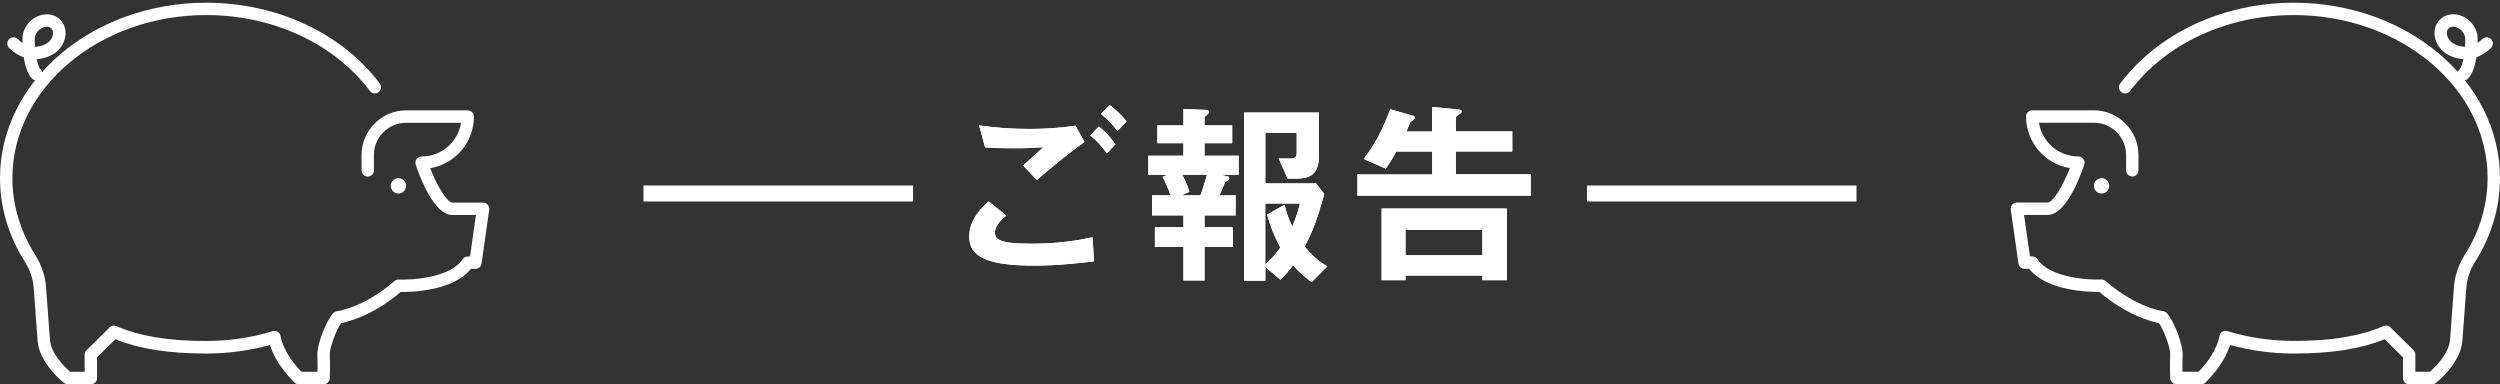
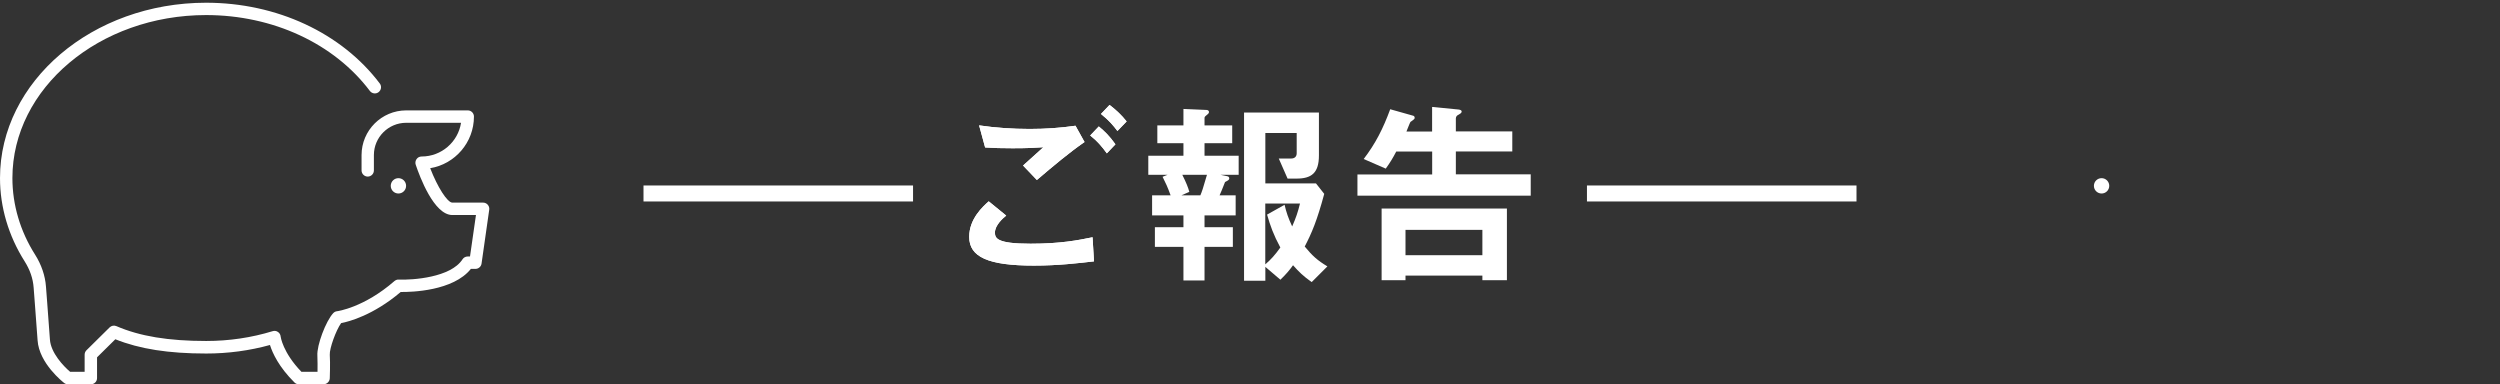
<svg xmlns="http://www.w3.org/2000/svg" id="_レイヤー_2" data-name=" レイヤー 2" viewBox="0 0 348.56 53.58">
  <rect x="0" y="0" width="348.56" height="53.58" fill="#333333" stroke="none" />
  <defs>
    <style>
      .cls-1 {
        fill: #fff;
      }
    </style>
  </defs>
  <g id="_レイヤー_1-2" data-name=" レイヤー 1-2">
    <g>
      <path class="cls-1" d="M45.11,53.58h-3.44c-.23,0-.45-.09-.61-.25-2.18-2.16-3.07-4.11-3.42-5.23-2.86.79-5.85,1.19-8.89,1.19-5.25,0-9.29-.63-12.67-1.99l-2.55,2.52v2.9c0,.48-.39.86-.86.86h-3.19c-.19,0-.38-.06-.53-.18-.14-.11-3.5-2.73-3.71-5.95-.04-.64-.21-2.93-.38-5.12l-.17-2.23c-.09-1.27-.52-2.5-1.26-3.67-2.24-3.54-3.43-7.55-3.43-11.6C0,11.35,12.89.38,28.74.38c9.84,0,18.89,4.21,24.21,11.26.29.38.21.92-.17,1.21-.38.29-.92.21-1.21-.17-4.99-6.62-13.53-10.58-22.83-10.58-14.89,0-27.01,10.2-27.01,22.73,0,3.72,1.09,7.41,3.16,10.67.88,1.39,1.41,2.93,1.52,4.46l.17,2.23c.17,2.2.34,4.5.38,5.14.12,1.87,1.91,3.74,2.82,4.51h2.02v-2.39c0-.23.09-.45.26-.62l3.22-3.18c.25-.25.63-.32.95-.18,3.26,1.41,7.24,2.07,12.52,2.07,3.19,0,6.3-.46,9.27-1.37.25-.08.52-.04.73.11.22.14.36.38.38.64,0,.02.28,2.21,2.9,4.92h2.24c0-.67.02-1.61-.02-2.27-.09-1.42,1.17-4.79,2.21-5.91.14-.15.33-.25.54-.27.03,0,3.73-.49,7.99-4.2.17-.14.38-.23.6-.21,1.92.08,7.25-.28,8.89-2.82.16-.25.43-.4.73-.4h.32l.83-5.78h-3.29c-2.57,0-4.56-5.38-5.11-7.02-.09-.26-.04-.55.12-.78.16-.23.42-.36.7-.36,2.78,0,5.09-2.04,5.5-4.7h-7.65c-2.48,0-4.5,2.02-4.5,4.5v2.14c0,.48-.39.86-.86.86s-.86-.39-.86-.86v-2.14c0-3.43,2.79-6.23,6.23-6.23h8.58c.48,0,.86.39.86.86,0,3.62-2.65,6.63-6.1,7.2,1.01,2.62,2.39,4.8,3.09,4.8h4.29c.25,0,.49.11.65.3.16.19.24.44.2.69l-1.07,7.51c-.06.43-.43.74-.86.74h-.63c-2.44,3.08-8.28,3.24-9.78,3.22-3.84,3.25-7.21,4.13-8.31,4.34-.71.99-1.64,3.54-1.58,4.42.08,1.2,0,3.19,0,3.27-.02.46-.4.83-.86.83h0Z" />
      <circle class="cls-1" cx="55.55" cy="25.91" r="1.07" />
-       <path class="cls-1" d="M5.09,11.22c-.22,0-.44-.08-.61-.25-.64-.64-.99-1.82-1.17-2.98-.7-.24-1.39-.66-2.04-1.31-.34-.34-.34-.88,0-1.22s.88-.34,1.22,0c.21.21.43.39.65.53,0-.57,0-.99.04-1.14.12-.67.47-1.32.98-1.83,1.24-1.25,3.15-1.37,4.24-.27,1.09,1.09.97,3-.27,4.24-.66.66-1.76,1.19-3,1.26.14.66.33,1.24.59,1.51.34.34.34.88,0,1.22-.17.17-.39.25-.61.25h-.02ZM6.52,3.72c-.38,0-.81.18-1.15.52-.26.26-.44.59-.5.91-.04.21-.04.74,0,1.37.9,0,1.66-.41,2.01-.76.56-.56.69-1.39.27-1.8-.16-.16-.39-.24-.65-.24h.02Z" />
    </g>
    <g>
-       <path class="cls-1" d="M303.45,53.58h3.44c.23,0,.45-.09.61-.25,2.18-2.16,3.07-4.11,3.42-5.23,2.86.79,5.85,1.19,8.89,1.19,5.25,0,9.29-.63,12.67-1.99l2.55,2.52v2.9c0,.48.39.86.86.86h3.19c.19,0,.38-.06.53-.18.14-.11,3.5-2.73,3.71-5.95.04-.64.21-2.93.38-5.12l.17-2.23c.09-1.27.52-2.5,1.26-3.67,2.24-3.54,3.43-7.55,3.43-11.6,0-13.48-12.89-24.45-28.74-24.45-9.84,0-18.89,4.21-24.21,11.26-.29.38-.21.92.17,1.21s.92.21,1.21-.17c4.99-6.62,13.53-10.58,22.83-10.58,14.89,0,27.01,10.19,27.01,22.72,0,3.72-1.09,7.41-3.16,10.67-.88,1.39-1.41,2.93-1.52,4.46l-.17,2.23c-.17,2.2-.34,4.5-.38,5.14-.12,1.87-1.91,3.74-2.82,4.51h-2.02v-2.39c0-.23-.09-.45-.26-.62l-3.22-3.18c-.25-.25-.63-.32-.95-.18-3.26,1.41-7.24,2.07-12.52,2.07-3.19,0-6.3-.46-9.27-1.37-.25-.08-.52-.04-.73.11-.22.14-.36.38-.38.64,0,.02-.28,2.21-2.9,4.92h-2.24c-.01-.67-.02-1.61.02-2.27.09-1.42-1.17-4.79-2.21-5.91-.14-.15-.33-.25-.54-.27-.03,0-3.73-.49-7.99-4.2-.17-.14-.38-.23-.6-.21-1.92.08-7.25-.28-8.89-2.82-.16-.25-.43-.4-.73-.4h-.32l-.83-5.78h3.29c2.57,0,4.56-5.38,5.11-7.02.09-.26.04-.55-.12-.78-.16-.23-.42-.36-.7-.36-2.78,0-5.09-2.04-5.5-4.7h7.65c2.48,0,4.5,2.02,4.5,4.5v2.14c0,.48.39.86.86.86s.86-.39.86-.86v-2.14c0-3.43-2.79-6.23-6.23-6.23h-8.58c-.48,0-.86.39-.86.86,0,3.62,2.65,6.63,6.1,7.2-1.01,2.62-2.39,4.8-3.09,4.8h-4.29c-.25,0-.49.11-.65.3-.16.19-.24.44-.2.69l1.07,7.51c.06.43.43.74.86.74h.63c2.44,3.08,8.28,3.24,9.78,3.22,3.84,3.25,7.21,4.13,8.31,4.34.71.99,1.64,3.54,1.58,4.42-.08,1.2,0,3.19,0,3.27.02.46.4.83.86.83v.02Z" />
      <circle class="cls-1" cx="293.01" cy="25.91" r="1.07" />
-       <path class="cls-1" d="M342.86,10.97c-.34-.34-.34-.88,0-1.22.26-.26.46-.84.59-1.51-1.24-.06-2.34-.6-3-1.26-1.25-1.25-1.37-3.15-.27-4.24,1.09-1.09,3-.97,4.24.27.51.51.86,1.16.98,1.83.03.15.05.58.04,1.14.22-.14.43-.32.65-.53.34-.34.88-.34,1.22,0s.34.88,0,1.22c-.65.65-1.35,1.07-2.04,1.31-.18,1.16-.53,2.34-1.17,2.98-.17.17-.39.25-.61.25s-.44-.08-.61-.25h-.02ZM341.4,3.96c-.41.41-.29,1.24.27,1.8.35.35,1.11.75,2.01.76.05-.63.05-1.16,0-1.37-.06-.33-.24-.65-.5-.91-.34-.34-.77-.52-1.15-.52-.25,0-.48.08-.65.24h.02Z" />
    </g>
    <g>
      <g>
        <g>
          <path class="cls-1" d="M144.15,37.03c-6.33,0-9.02-1.18-9.02-4,0-2.52,1.88-4.2,2.72-4.96l2.44,1.99c-.45.36-1.57,1.34-1.57,2.35,0,.78.2,1.57,4.96,1.57,4.23,0,6.69-.5,8.65-.9l.2,3.36c-2.16.25-4.96.59-8.37.59h0ZM144.57,25.1l-1.93-2.02c.64-.56,1.76-1.57,2.83-2.55-1.2.08-2.18.14-4.31.14-1.68,0-2.49-.03-3.81-.11l-.84-3.08c2.32.34,4.7.5,7.06.5,2.13,0,4.26-.14,6.38-.45l1.26,2.27c-2.18,1.51-4.34,3.33-6.64,5.29h0ZM154.32,21.38c-.73-1.01-1.34-1.71-2.32-2.49l1.2-1.26c.81.67,1.46,1.29,2.32,2.49l-1.2,1.26ZM155.8,18.27c-.59-.78-1.15-1.46-2.3-2.38l1.2-1.26c.81.62,1.6,1.32,2.38,2.3l-1.29,1.34h0Z" />
-           <path class="cls-1" d="M170.16,24.37l.95.2c.17.03.28.14.28.31,0,.2-.17.28-.59.5-.36.95-.59,1.46-.76,1.85h2.24v2.8h-4.34v1.65h3.95v2.74h-3.95v4.68h-2.94v-4.68h-3.98v-2.74h3.98v-1.65h-4.37v-2.8h2.58c-.45-1.23-.67-1.68-1.12-2.58l.7-.28h-2.69v-2.66h4.9v-1.74h-3.64v-2.49h3.64v-2.29l3.22.14c.25,0,.34.17.34.28,0,.14-.08.25-.17.31-.28.22-.45.36-.45.5v1.06h3.86v2.49h-3.86v1.74h4.76v2.66h-2.55,0ZM164.84,24.37c.56,1.12.81,1.76.98,2.38l-1.09.48h2.63c.2-.45.39-1.01.92-2.86h-3.44ZM182.88,39.33c-1.15-.81-1.79-1.43-2.6-2.35-.53.73-.9,1.18-1.76,2.02l-2.1-1.79v1.93h-2.97V15.69h10.44v5.99c0,2.46-1.06,3.22-3.11,3.22h-1.26l-1.23-2.8h1.74c.45,0,.76-.25.76-.73v-2.83h-4.37v7.03h7.06l1.15,1.46c-1.01,3.75-1.74,5.46-2.72,7.34,1.06,1.29,1.76,1.93,3.16,2.77l-2.18,2.18h-.01ZM176.41,28.38v8.48c.81-.7,1.34-1.29,2.1-2.35-.95-1.76-1.4-3.02-1.85-4.59l2.44-1.37c.25,1.06.5,1.82,1.06,3.02.53-1.2.81-2.04,1.09-3.19,0,0-4.84,0-4.84,0Z" />
          <path class="cls-1" d="M189.26,27.29v-2.97h10.42v-3.19h-5.01c-.48.92-.84,1.51-1.46,2.38l-3.08-1.34c1.65-2.16,2.69-4.2,3.7-6.94l3.19.9c.14.03.22.14.22.31,0,.08-.08.2-.17.25,0,.03-.39.28-.42.31-.08.11-.48,1.15-.56,1.34h3.58v-3.43l3.7.36c.17.03.42.08.42.28s-.17.28-.39.42c-.2.08-.42.25-.42.53v1.82h7.87v2.8h-7.87v3.19h10.44v2.97h-24.16ZM206.68,39.07v-.64h-10.72v.64h-3.33v-10h17.47v10h-3.42ZM206.68,32.05h-10.72v3.53h10.72v-3.53Z" />
        </g>
        <g>
          <path class="cls-1" d="M144.15,37.03c-6.33,0-9.02-1.18-9.02-4,0-2.52,1.88-4.2,2.72-4.96l2.44,1.99c-.45.36-1.57,1.34-1.57,2.35,0,.78.2,1.57,4.96,1.57,4.23,0,6.69-.5,8.65-.9l.2,3.36c-2.16.25-4.96.59-8.37.59h0ZM144.57,25.1l-1.93-2.02c.64-.56,1.76-1.57,2.83-2.55-1.2.08-2.18.14-4.31.14-1.68,0-2.49-.03-3.81-.11l-.84-3.08c2.32.34,4.7.5,7.06.5,2.13,0,4.26-.14,6.38-.45l1.26,2.27c-2.18,1.51-4.34,3.33-6.64,5.29h0ZM154.32,21.38c-.73-1.01-1.34-1.71-2.32-2.49l1.2-1.26c.81.67,1.46,1.29,2.32,2.49l-1.2,1.26ZM155.8,18.27c-.59-.78-1.15-1.46-2.3-2.38l1.2-1.26c.81.62,1.6,1.32,2.38,2.3l-1.29,1.34h0Z" />
          <path class="cls-1" d="M170.16,24.37l.95.2c.17.03.28.14.28.31,0,.2-.17.28-.59.5-.36.95-.59,1.46-.76,1.85h2.24v2.8h-4.34v1.65h3.95v2.74h-3.95v4.68h-2.94v-4.68h-3.98v-2.74h3.98v-1.65h-4.37v-2.8h2.58c-.45-1.23-.67-1.68-1.12-2.58l.7-.28h-2.69v-2.66h4.9v-1.74h-3.64v-2.49h3.64v-2.29l3.22.14c.25,0,.34.17.34.28,0,.14-.08.25-.17.31-.28.22-.45.36-.45.5v1.06h3.86v2.49h-3.86v1.74h4.76v2.66h-2.55,0ZM164.84,24.37c.56,1.12.81,1.76.98,2.38l-1.09.48h2.63c.2-.45.39-1.01.92-2.86h-3.44ZM182.88,39.33c-1.15-.81-1.79-1.43-2.6-2.35-.53.73-.9,1.18-1.76,2.02l-2.1-1.79v1.93h-2.97V15.69h10.44v5.99c0,2.46-1.06,3.22-3.11,3.22h-1.26l-1.23-2.8h1.74c.45,0,.76-.25.76-.73v-2.83h-4.37v7.03h7.06l1.15,1.46c-1.01,3.75-1.74,5.46-2.72,7.34,1.06,1.29,1.76,1.93,3.16,2.77l-2.18,2.18h-.01ZM176.41,28.38v8.48c.81-.7,1.34-1.29,2.1-2.35-.95-1.76-1.4-3.02-1.85-4.59l2.44-1.37c.25,1.06.5,1.82,1.06,3.02.53-1.2.81-2.04,1.09-3.19,0,0-4.84,0-4.84,0Z" />
-           <path class="cls-1" d="M189.26,27.29v-2.97h10.42v-3.19h-5.01c-.48.92-.84,1.51-1.46,2.38l-3.08-1.34c1.65-2.16,2.69-4.2,3.7-6.94l3.19.9c.14.03.22.14.22.31,0,.08-.08.2-.17.25,0,.03-.39.28-.42.31-.08.11-.48,1.15-.56,1.34h3.58v-3.43l3.7.36c.17.03.42.08.42.28s-.17.28-.39.42c-.2.08-.42.25-.42.53v1.82h7.87v2.8h-7.87v3.19h10.44v2.97h-24.16ZM206.68,39.07v-.64h-10.72v.64h-3.33v-10h17.47v10h-3.42ZM206.68,32.05h-10.72v3.53h10.72v-3.53Z" />
        </g>
      </g>
      <rect class="cls-1" x="89.72" y="25.86" width="37.58" height="2.23" />
      <rect class="cls-1" x="221.26" y="25.86" width="37.58" height="2.23" />
    </g>
  </g>
</svg>